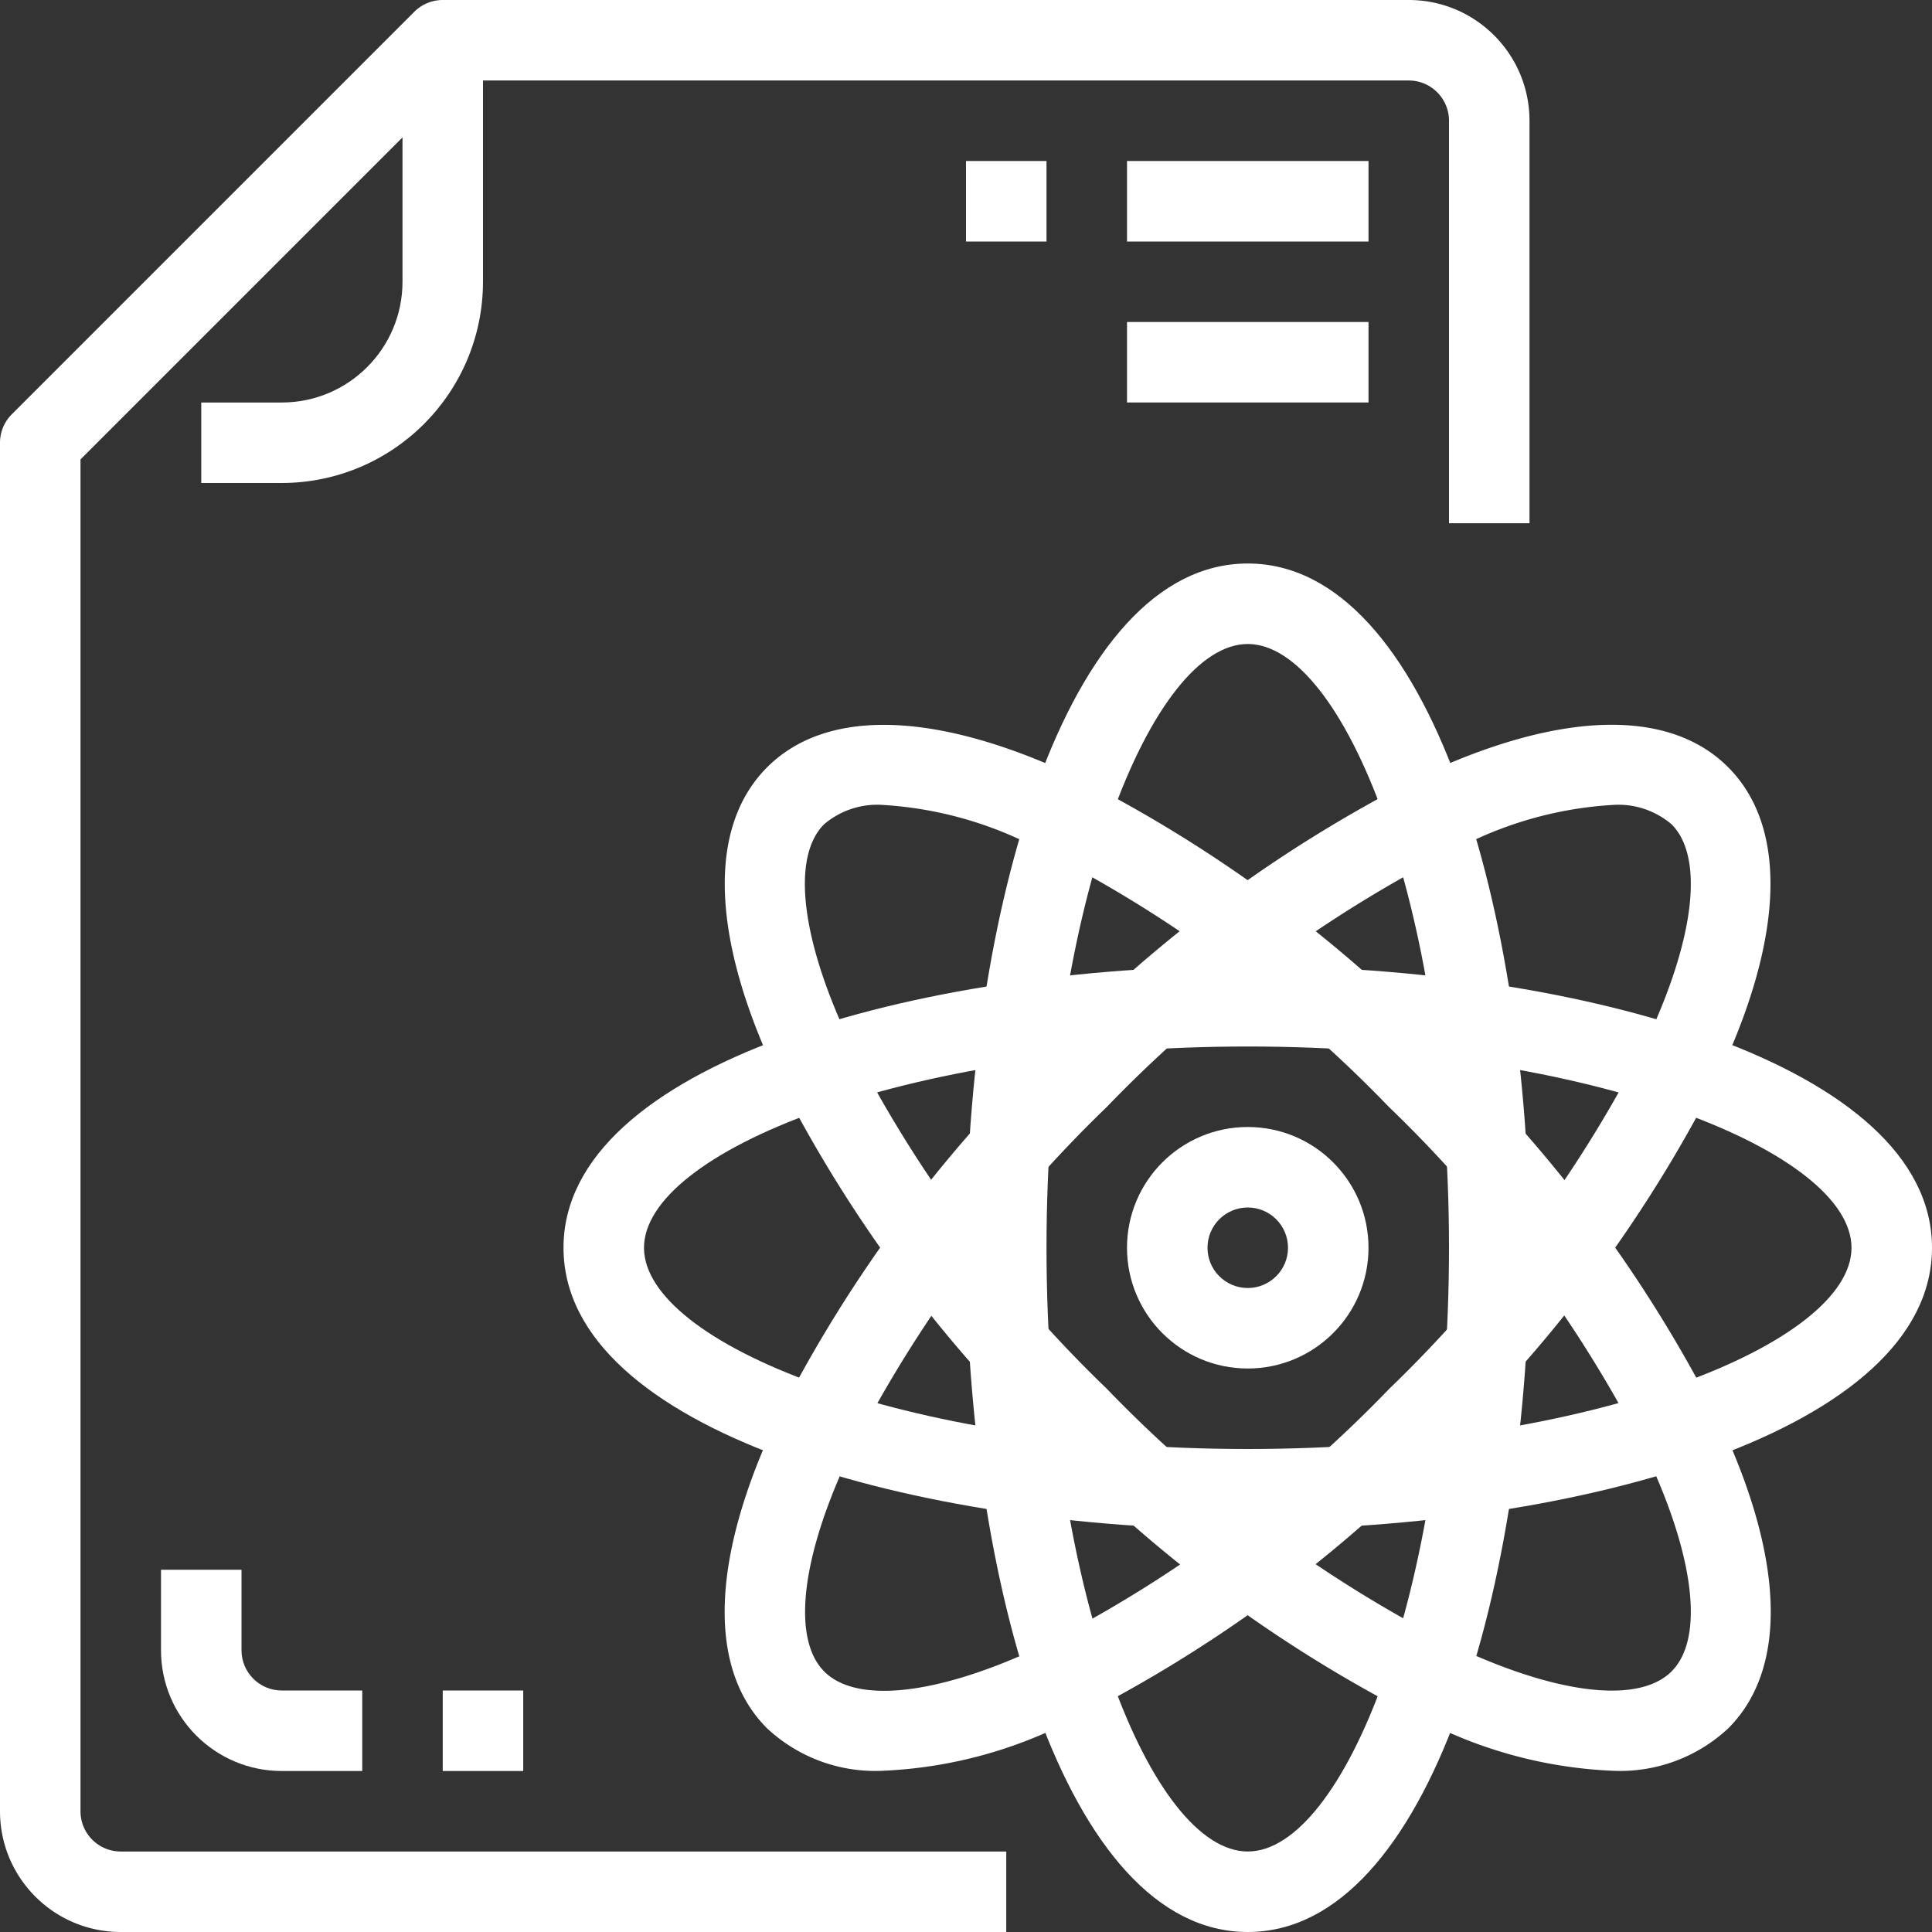
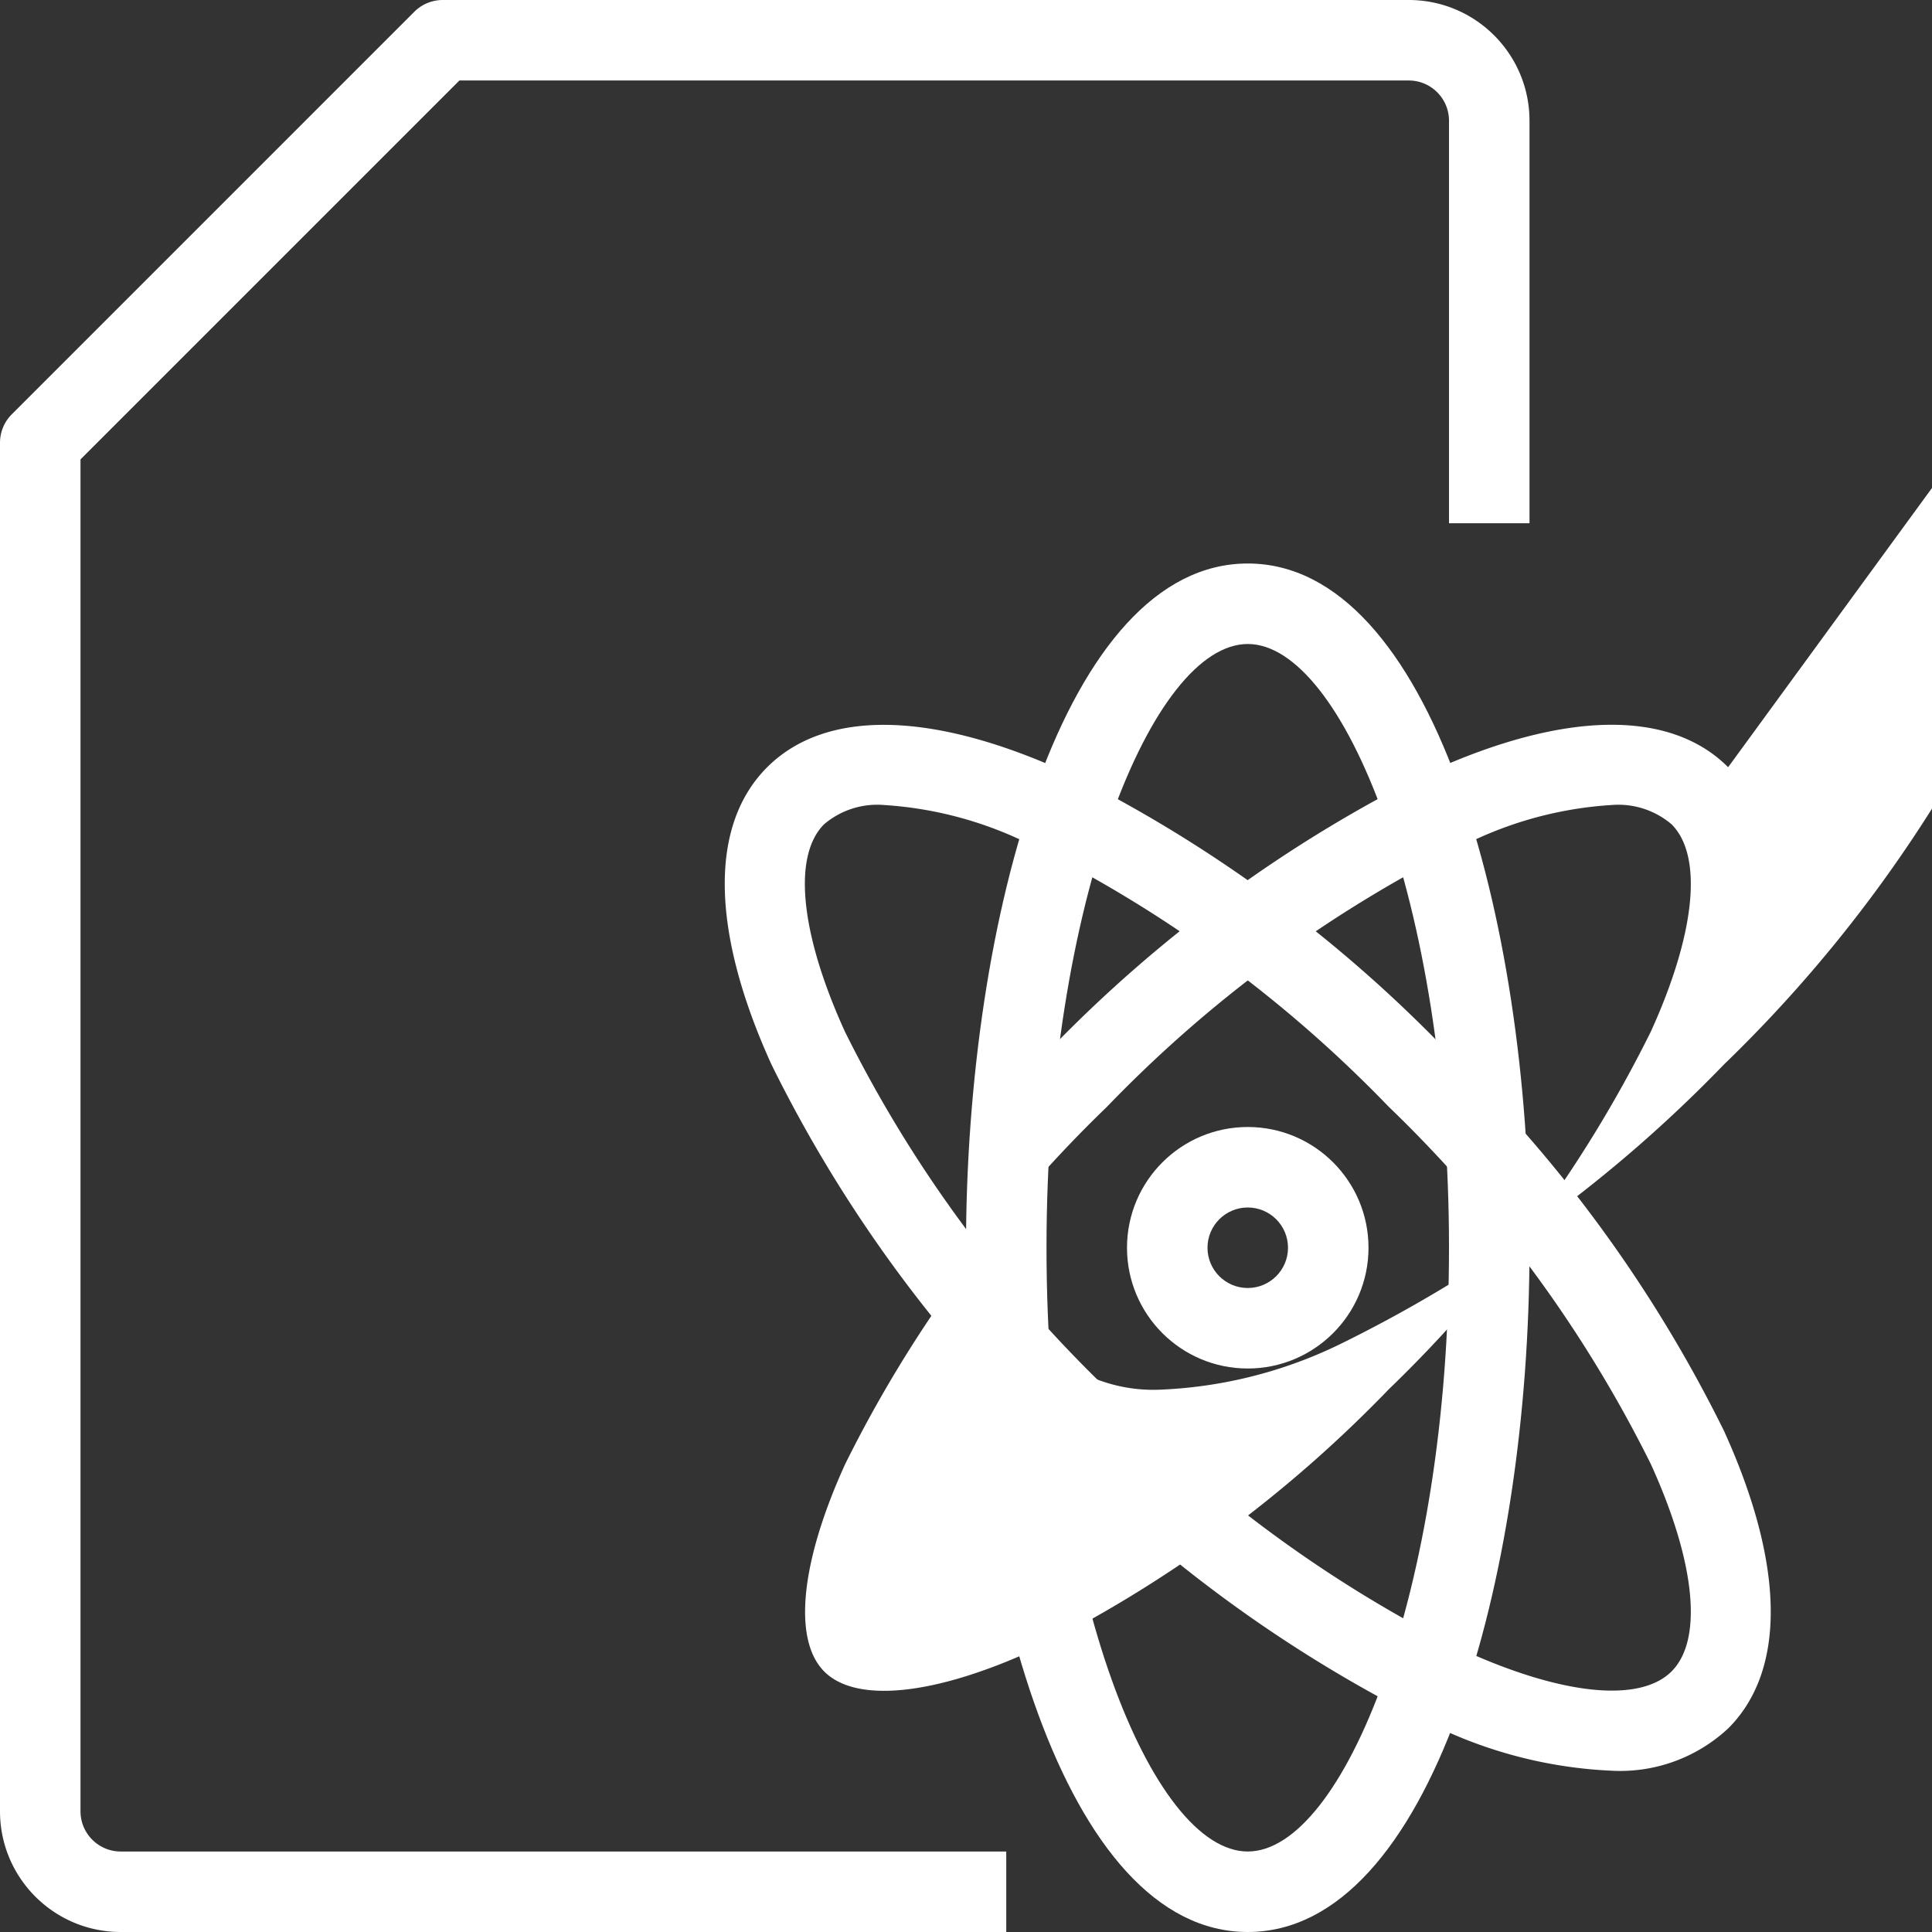
<svg xmlns="http://www.w3.org/2000/svg" version="1.1" width="512" height="512" x="0" y="0" viewBox="0 0 512 512" style="enable-background:new 0 0 512 512" xml:space="preserve" class="">
  <rect x="0" y="0" width="512" height="512" fill="#333333" stroke="none" />
  <g>
    <path d="M330.667 149.333c-48.501 0-74.667 93.429-74.667 181.333S282.165 512 330.667 512s74.667-93.429 74.667-181.333-26.166-181.334-74.667-181.334zm0 341.334c-25.173 0-53.333-68.427-53.333-160s28.16-160 53.333-160S384 239.093 384 330.667s-28.16 160-53.333 160z" fill="#FFFFFF" opacity="1" data-original="#000000" class="" />
-     <path d="M330.667 256c-87.904 0-181.333 26.165-181.333 74.667s93.429 74.667 181.333 74.667S512 379.168 512 330.667C512 282.166 418.571 256 330.667 256zm0 128c-91.573 0-160-28.16-160-53.333s68.427-53.333 160-53.333 160 28.16 160 53.333S422.24 384 330.667 384z" fill="#FFFFFF" opacity="1" data-original="#000000" class="" />
    <path d="M456.875 379.2a364.5 364.5 0 0 0-73.739-101.003 364.506 364.506 0 0 0-101.003-73.739c-35.456-16.075-63.435-16.501-78.816-1.141-15.381 15.36-14.976 43.36 1.141 78.816a364.5 364.5 0 0 0 73.739 101.003A364.506 364.506 0 0 0 379.2 456.875a119.581 119.581 0 0 0 47.936 12.384 41.96 41.96 0 0 0 30.88-11.243c15.381-15.36 14.976-43.36-1.141-78.816zm-13.888 63.733c-8.384 8.384-28.896 6.336-54.901-5.483a342.91 342.91 0 0 1-94.752-69.397 342.936 342.936 0 0 1-69.451-94.72c-11.819-25.995-13.877-46.517-5.483-54.901a21.741 21.741 0 0 1 15.819-5.099 100.683 100.683 0 0 1 39.083 10.603 342.91 342.91 0 0 1 94.752 69.397 342.934 342.934 0 0 1 69.451 94.699c11.818 25.995 13.866 46.517 5.482 54.901z" fill="#FFFFFF" opacity="1" data-original="#000000" class="" />
-     <path d="M457.973 203.317c-15.349-15.381-43.339-14.965-78.816 1.141a364.5 364.5 0 0 0-101.003 73.739A364.506 364.506 0 0 0 204.415 379.2c-16.075 35.456-16.523 63.456-1.141 78.816a41.973 41.973 0 0 0 30.933 11.243 119.714 119.714 0 0 0 47.883-12.384 364.5 364.5 0 0 0 101.003-73.739 364.506 364.506 0 0 0 73.739-101.003c16.075-35.456 16.491-63.434 1.141-78.816zm-20.469 70.038a342.91 342.91 0 0 1-69.397 94.752 342.91 342.91 0 0 1-94.752 69.397c-25.995 11.819-46.517 13.867-54.901 5.483s-6.336-28.907 5.483-54.901a342.91 342.91 0 0 1 69.397-94.752 342.918 342.918 0 0 1 94.699-69.419 100.669 100.669 0 0 1 39.083-10.581 21.768 21.768 0 0 1 15.872 5.12c8.383 8.383 6.335 28.906-5.484 54.901z" fill="#FFFFFF" opacity="1" data-original="#000000" class="" />
+     <path d="M457.973 203.317c-15.349-15.381-43.339-14.965-78.816 1.141a364.5 364.5 0 0 0-101.003 73.739c-16.075 35.456-16.523 63.456-1.141 78.816a41.973 41.973 0 0 0 30.933 11.243 119.714 119.714 0 0 0 47.883-12.384 364.5 364.5 0 0 0 101.003-73.739 364.506 364.506 0 0 0 73.739-101.003c16.075-35.456 16.491-63.434 1.141-78.816zm-20.469 70.038a342.91 342.91 0 0 1-69.397 94.752 342.91 342.91 0 0 1-94.752 69.397c-25.995 11.819-46.517 13.867-54.901 5.483s-6.336-28.907 5.483-54.901a342.91 342.91 0 0 1 69.397-94.752 342.918 342.918 0 0 1 94.699-69.419 100.669 100.669 0 0 1 39.083-10.581 21.768 21.768 0 0 1 15.872 5.12c8.383 8.383 6.335 28.906-5.484 54.901z" fill="#FFFFFF" opacity="1" data-original="#000000" class="" />
    <path d="M330.667 298.667c-17.673 0-32 14.327-32 32 0 17.673 14.327 32 32 32 17.673 0 32-14.327 32-32 0-17.673-14.327-32-32-32zm0 42.666c-5.891 0-10.667-4.776-10.667-10.667s4.776-10.667 10.667-10.667 10.667 4.776 10.667 10.667c-.001 5.892-4.776 10.667-10.667 10.667z" fill="#FFFFFF" opacity="1" data-original="#000000" class="" />
    <path d="M373.333 0h-256a10.67 10.67 0 0 0-7.541 3.125L3.125 109.792c-2 2-3.125 4.713-3.125 7.541V480c0 17.673 14.327 32 32 32h234.667v-21.333H32c-5.891 0-10.667-4.776-10.667-10.667V121.749L121.749 21.333h251.584C379.224 21.333 384 26.109 384 32v106.667h21.333V32c0-17.673-14.327-32-32-32z" fill="#FFFFFF" opacity="1" data-original="#000000" class="" />
-     <path d="M106.667 10.667v64c0 17.673-14.327 32-32 32H53.333V128h21.333c29.441-.035 53.298-23.893 53.333-53.333v-64h-21.332zM298.67 42.667h64V64h-64zM298.67 85.33h64v21.333h-64zM256 42.667h21.333V64H256zM74.667 448C68.776 448 64 443.224 64 437.333V416H42.667v21.333c0 17.673 14.327 32 32 32H96V448H74.667zM117.33 448h21.333v21.333H117.33z" fill="#FFFFFF" opacity="1" data-original="#000000" class="" />
  </g>
</svg>